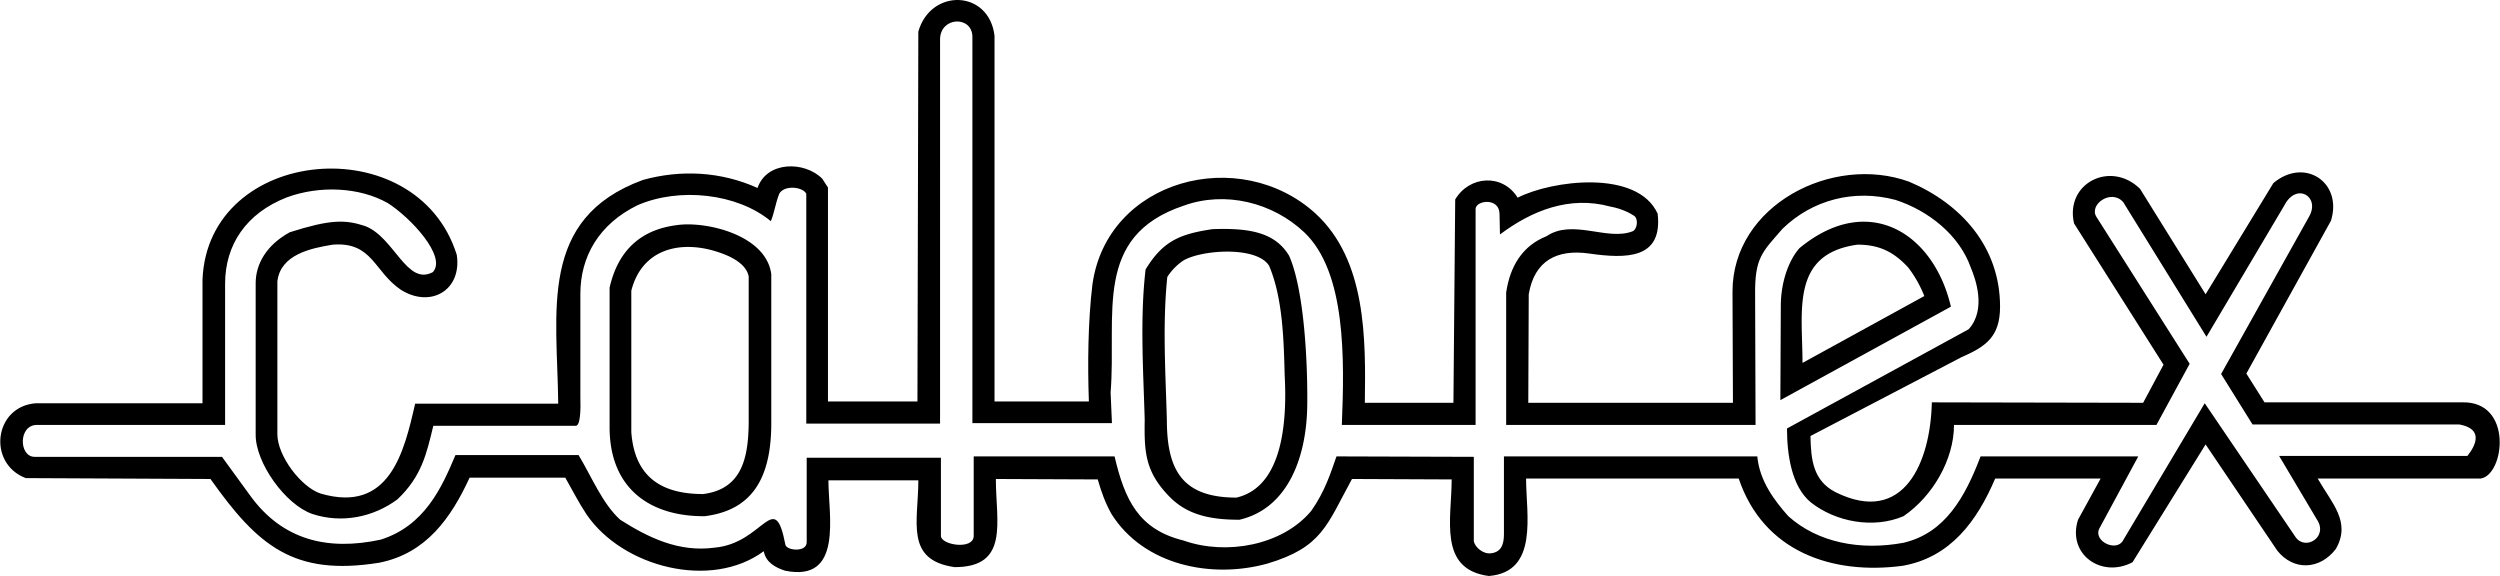
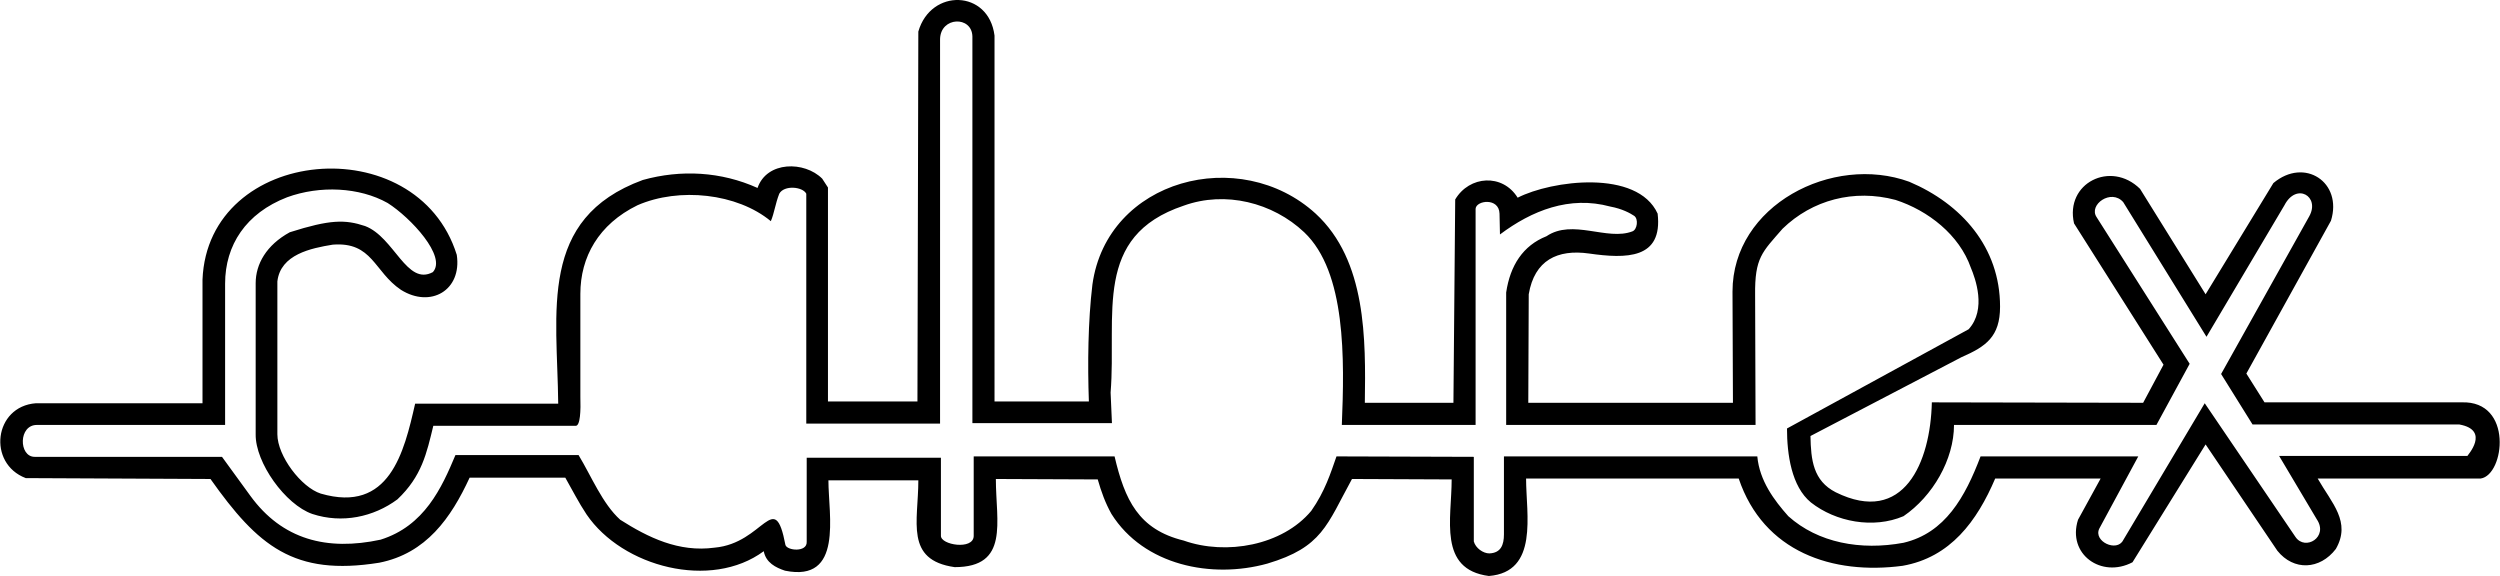
<svg xmlns="http://www.w3.org/2000/svg" width="2500" height="576" viewBox="0 0 406.253 93.623">
-   <path d="M109.907 36.599c-4.463.576-9.216 2.88-10.872 10.152v22.68c0 10.079 6.696 14.544 15.48 14.472 7.272-.936 10.8-5.615 10.8-15.12V44.591c-.792-6.408-10.656-8.712-15.408-7.992zm11.737 32.183c-.072 5.616-1.08 10.728-7.416 11.521-7.128 0-11.16-3.096-11.664-10.08V47.255c1.944-7.632 9.504-8.496 15.984-5.544 1.296.647 2.808 1.656 3.096 3.24v23.831zM197.028 37.247c-5.329.792-8.064 1.943-10.873 6.552-.936 7.992-.36 16.632-.144 24.408-.072 5.111 0 8.424 4.032 12.527 2.952 3.023 6.768 3.744 11.376 3.744 7.99-1.872 10.942-10.368 11.015-18.721.072-6.407-.432-18.503-2.952-24.191-2.303-3.815-6.478-4.535-12.454-4.319zm3.888 43.632c-8.856 0-11.304-4.537-11.304-12.672-.216-7.705-.72-15.48.072-23.185a9.113 9.113 0 0 1 2.592-2.664c3.023-1.799 12.022-2.376 13.966.864 2.232 5.257 2.376 12.24 2.521 17.783.359 6.626 0 18.073-7.847 19.874zM292.427 40.343c-1.944 2.232-3.023 5.904-3.023 9.36l-.073 15.336 27.721-15.192c-2.81-12.024-13.466-18.72-24.625-9.504zm9.431-.576c3.528 0 5.904 1.152 8.28 3.744a19.404 19.404 0 0 1 2.592 4.608l-19.8 10.871c.001-8.495-1.943-17.711 8.928-19.223z" />
  <path d="M400.066 65.398h-32.04l-2.952-4.68 13.752-24.84c1.944-6.264-4.319-10.368-9.359-6.12L358.45 47.831l-10.656-17.136c-4.752-4.68-12.239-.936-10.728 5.616l14.544 22.967-3.312 6.192-34.345-.072c-.216 9.721-4.536 20.088-15.624 14.616-3.672-1.872-4.031-5.257-4.104-9.144l24.552-12.816c3.96-1.729 6.264-3.312 6.264-8.208 0-9.648-6.264-16.704-14.76-20.304-12.456-4.536-28.728 3.815-28.728 17.855l.071 18.072H248.36l.072-17.64c.936-5.544 4.68-7.344 9.792-6.624 6.048.864 12.023.936 11.16-6.48-3.312-7.272-17.28-5.4-22.752-2.592-2.448-3.96-7.849-3.601-10.152.288l-.288 33.048h-14.4c.145-10.296.289-23.112-7.992-30.744-12.311-11.232-33.91-5.617-36.287 11.52-.72 5.976-.792 12.96-.576 19.007h-15.336V5.783c-.936-7.488-10.368-7.704-12.384-.648l-.144 60.119h-14.544V30.479l-.936-1.44c-2.88-2.88-9-2.88-10.512 1.512-5.904-2.664-12.456-3.024-18.648-1.296-17.061 6.264-13.893 21.384-13.749 36.359H67.427c-1.8 7.92-4.176 17.856-15.336 14.616-3.168-1.008-7.056-6.12-7.056-9.648v-24.84c.504-4.391 5.472-5.399 9-5.975 6.48-.504 6.696 4.392 11.088 7.344 4.824 3.023 9.936.071 9.072-5.688-6.48-20.736-40.464-17.712-41.329 4.032v20.088H5.795c-6.84.504-7.92 9.791-1.656 12.168l30.024.144c7.704 10.872 13.536 15.84 27.432 13.608 7.632-1.513 11.664-7.272 14.688-13.824h15.552c1.152 2.016 2.16 4.031 3.456 5.976 5.832 8.568 20.232 12.312 28.8 5.976.36 1.873 1.944 2.664 3.456 3.168 9.504 1.945 7.056-9 7.056-14.688h14.616c0 6.696-2.231 12.96 5.904 14.112 8.928 0 6.696-7.345 6.696-14.328l16.56.071c.576 2.017 1.224 3.816 2.232 5.617 5.255 8.352 16.271 10.584 25.342 8.063 8.928-2.664 9.648-6.265 13.752-13.752l16.2.071c0 6.408-2.231 14.617 6.048 15.697 8.137-.648 6.048-10.009 6.048-15.841h34.561c4.032 11.952 15.264 15.696 26.64 14.185 7.776-1.368 12.097-7.272 15.048-14.185h17.137l-3.673 6.696c-1.799 5.616 3.816 9.576 8.856 6.912l11.88-19.152 11.664 17.28c2.664 3.312 6.912 3.096 9.504-.288 2.521-4.393-.647-7.416-2.952-11.448h26.496c3.889-.574 5.328-12.671-3.096-12.383zm.936 8.712h-30.599l6.119 10.296c1.944 2.881-1.872 5.184-3.456 2.881l-14.759-21.744-13.249 22.248c-1.008 2.016-4.896.215-3.889-1.873l6.337-11.735h-25.633c-2.52 6.624-5.76 12.456-12.527 14.04-6.984 1.296-13.896 0-18.721-4.32-2.304-2.592-4.68-5.76-5.04-9.72h-41.183v12.672c0 1.728-.505 3.024-2.377 3.096-1.008 0-2.232-.864-2.52-1.944V74.254l-22.32-.071c-.937 2.664-1.872 5.688-4.104 8.856-4.68 5.615-13.824 7.271-20.736 4.823-7.344-1.8-9.576-6.624-11.232-13.68h-22.896v12.96c-.072 2.304-5.399 1.439-5.328-.072V74.398h-21.816v13.68c.072 1.729-3.168 1.44-3.456.504-1.799-9.359-3.456-.287-11.52.433-5.832.792-10.8-1.656-15.336-4.536-2.88-2.592-4.68-7.057-6.768-10.512H73.979c-2.232 5.328-5.04 11.52-12.168 13.752-8.712 1.871-15.984 0-21.168-7.129l-4.608-6.336H5.579c-2.591 0-2.664-5.256.432-5.184H36.54V46.103c0-6.264 3.384-11.448 10.08-14.04 5.328-1.944 11.736-1.656 16.344.936 3.744 2.376 9.648 8.712 7.344 11.231-4.248 2.304-6.264-5.688-11.016-7.488-3.24-1.079-5.688-1.079-12.24 1.009-3.815 2.088-5.544 5.184-5.544 8.28v24.551c-.072 4.608 4.824 11.448 9.216 12.961 4.824 1.584 9.936.504 13.824-2.377 3.96-3.744 4.752-7.487 5.832-11.951h23.112c.792.072.864-2.521.792-4.752V47.759c0-5.976 2.953-11.304 9.288-14.4 6.768-2.952 16.2-1.943 21.672 2.592.577-1.368.72-2.808 1.369-4.464.792-1.44 3.815-1.152 4.392 0v37.368h21.744V6.358c.072-3.671 5.184-3.815 5.256-.432v62.855h22.681l-.217-4.968c1.008-12.744-2.952-25.416 11.88-30.384 6.768-2.448 14.472-.504 19.583 4.32 6.84 6.479 6.552 20.663 6.12 31.319h21.743V33.935c.072-1.369 3.816-1.872 3.889.792l.071 3.383c5.185-3.888 11.305-6.336 17.929-4.536 1.943.36 3.24 1.08 3.888 1.512.72.504.504 2.232-.288 2.52-4.104 1.584-9.72-2.087-13.968.792-3.815 1.513-5.904 4.752-6.552 9.145V69.07H285.3l-.072-21.096c-.072-6.12 1.151-6.984 4.464-10.8 4.824-4.68 11.592-6.48 18.36-4.68 5.327 1.728 10.367 5.688 12.239 11.016.721 1.728 2.593 6.768-.359 10.008L290.41 69.646c0 4.176.72 9.432 3.889 12.023 4.031 3.168 10.151 4.32 15.048 2.232 4.752-3.24 8.208-9.216 8.208-14.832h32.903l5.4-9.936-15.12-23.832c-1.368-2.016 2.376-4.68 4.32-2.448l13.536 21.888 12.672-21.384c1.943-3.744 5.832-1.439 4.032 1.8L360.97 60.789l5.112 8.207h33.623c5.114.939 1.226 5.114 1.297 5.114z" />
</svg>